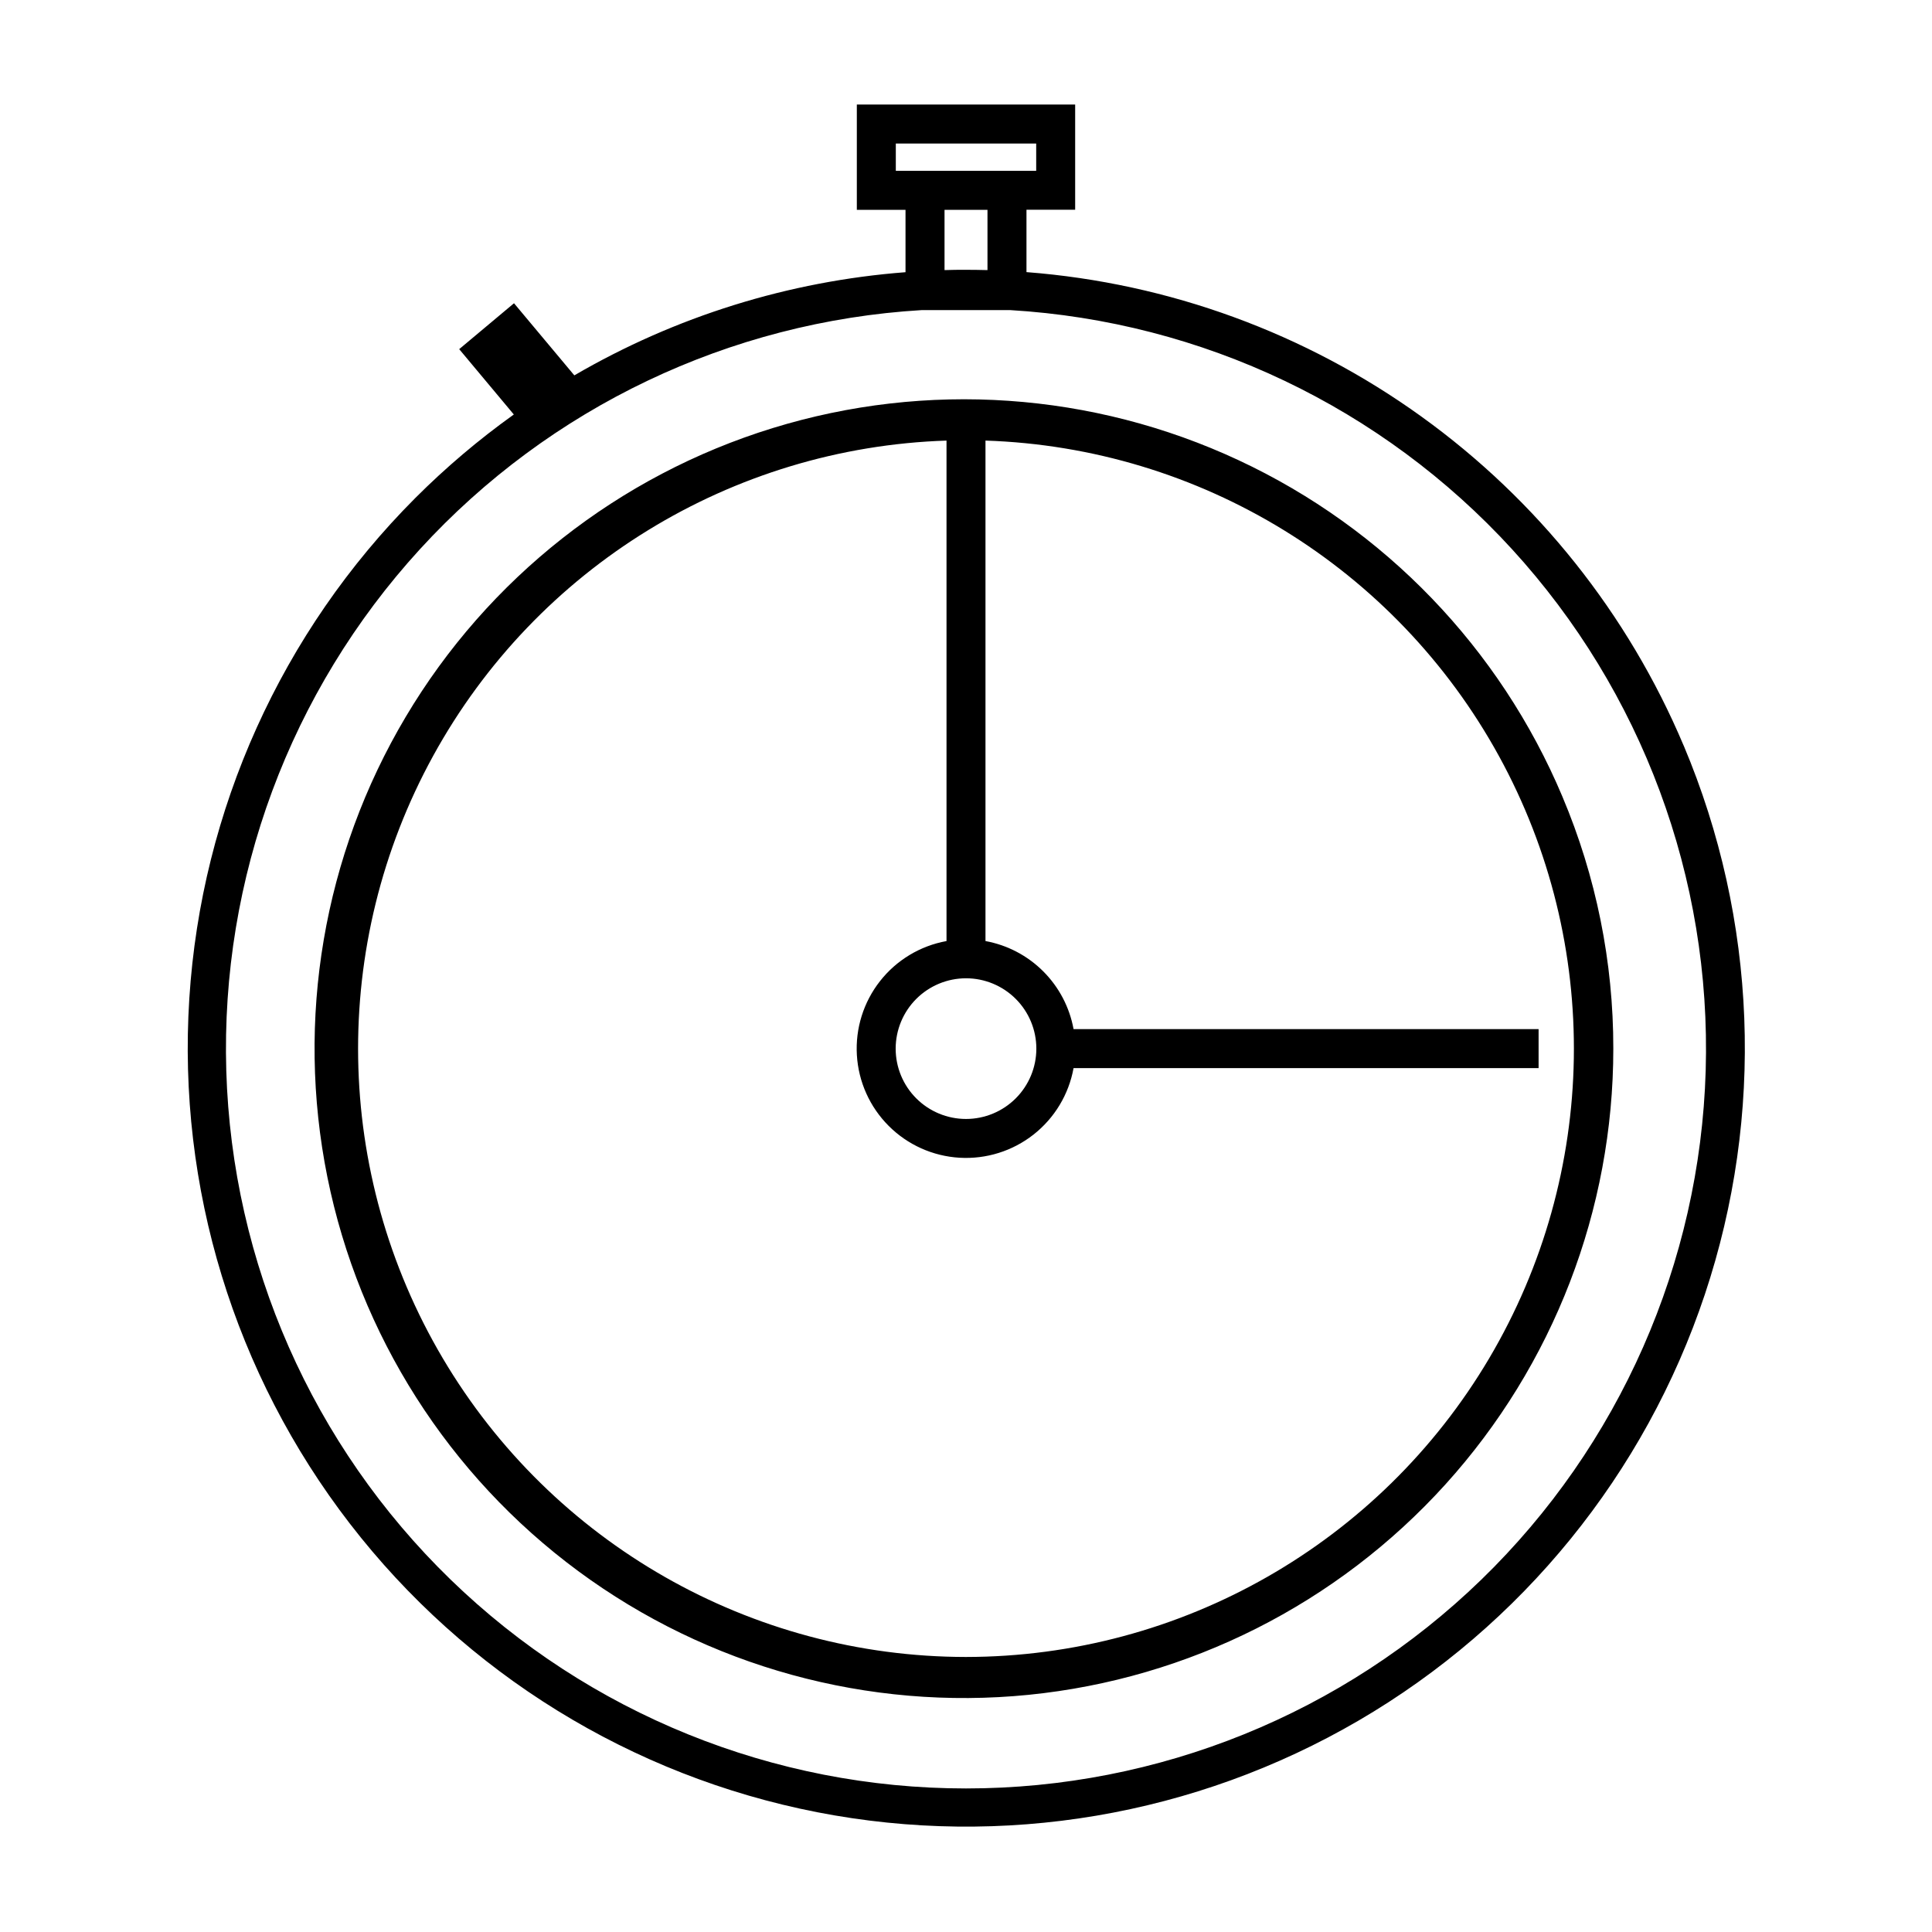
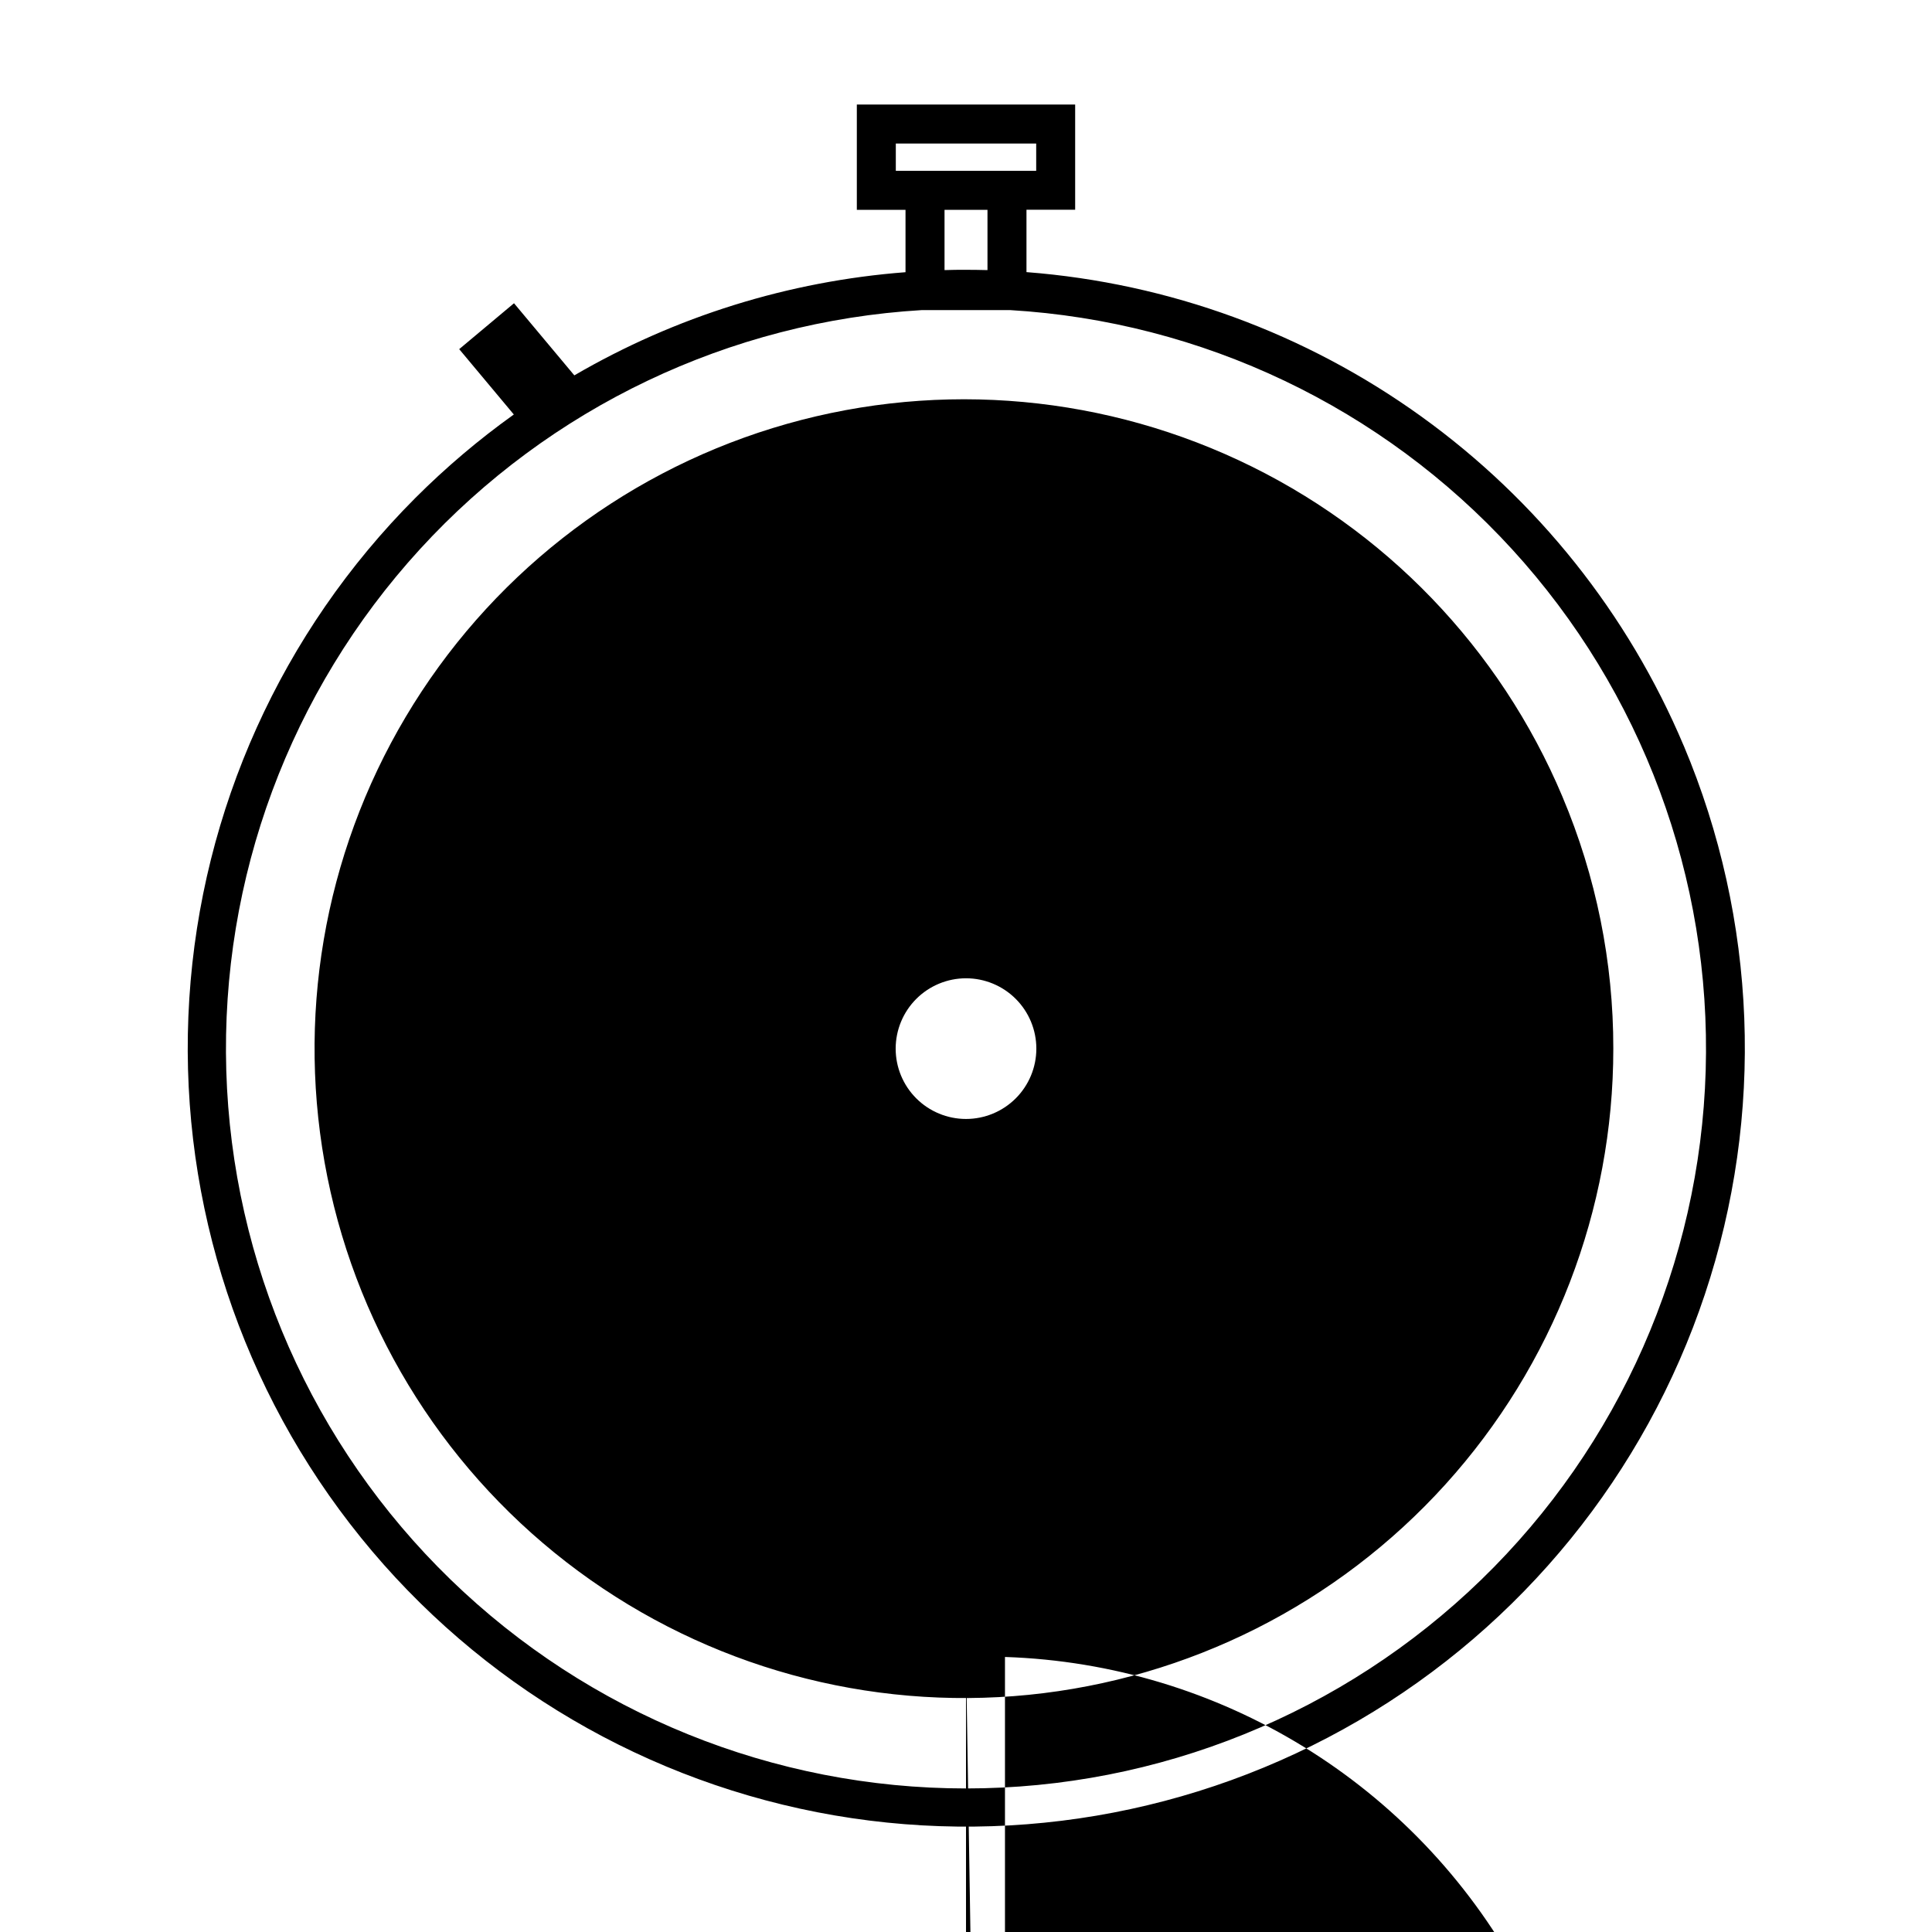
<svg xmlns="http://www.w3.org/2000/svg" fill="#000000" width="800px" height="800px" version="1.1" viewBox="144 144 512 512">
-   <path d="m590.17 341.55c-14.719-34.875-38.754-65.027-69.473-87.152-30.715-22.129-66.93-35.375-104.67-38.285v-16.531h12.902v-27.875h-57.859v27.898h12.902v16.531c-30.945 2.371-60.949 11.715-87.766 27.34l-15.988-19.113-14.523 12.164 14.477 17.32v-0.004c-9.297 6.648-18.031 14.051-26.113 22.137-35.41 35.469-56.699 82.617-59.887 132.64-3.191 50.02 11.938 99.492 42.555 139.17 30.617 39.684 74.637 66.863 123.83 76.465 49.191 9.602 100.2 0.965 143.49-24.289 43.293-25.258 75.91-65.41 91.766-112.96 15.852-47.547 13.855-99.238-5.617-145.42zm-208.77-152.28v-7.227h37.203v7.227zm12.91 10.336h11.383v15.973c-1.891-0.047-3.785-0.078-5.691-0.078s-3.801 0-5.691 0.078zm5.691 418.35c-50.996 0.012-99.988-19.84-136.59-55.352-36.602-35.512-57.922-83.883-59.445-134.86s16.875-100.53 51.285-138.16c34.414-37.633 82.133-60.375 133.04-63.406h23.41c50.906 3.031 98.625 25.773 133.04 63.406 34.414 37.633 52.809 87.191 51.285 138.16-1.523 50.973-22.844 99.344-59.441 134.86-36.598 35.512-85.594 55.363-136.59 55.352zm158.06-262.83c-16.562-39.336-47.148-71.113-85.82-89.164-38.672-18.051-82.672-21.086-123.46-8.52-40.789 12.566-75.449 39.84-97.258 76.527-21.809 36.684-29.203 80.164-20.758 122 8.449 41.836 32.137 79.035 66.473 104.39 34.336 25.348 76.863 37.031 119.33 32.789 42.469-4.246 81.84-24.117 110.48-55.762 28.637-31.645 44.496-72.797 44.496-115.48 0.031-22.938-4.555-45.648-13.484-66.777zm-158.06 48.129c4.941 0 9.684 1.965 13.18 5.461 3.496 3.496 5.461 8.234 5.461 13.18 0 4.945-1.965 9.684-5.461 13.18-3.496 3.496-8.238 5.461-13.18 5.461-4.945 0-9.688-1.965-13.184-5.461s-5.457-8.234-5.457-13.18c0.004-4.941 1.969-9.68 5.461-13.176 3.496-3.496 8.234-5.461 13.18-5.465zm0 179.86c-56.957-0.043-109.66-30.133-138.66-79.156-28.988-49.023-29.961-109.71-2.555-159.64 27.406-49.93 79.121-81.691 136.05-83.559v132.63c-6.973 1.262-13.242 5.035-17.617 10.609-4.379 5.57-6.562 12.551-6.137 19.625 0.422 7.07 3.422 13.746 8.434 18.754 5.008 5.012 11.68 8.012 18.754 8.434 7.07 0.422 14.055-1.762 19.625-6.137 5.57-4.379 9.348-10.645 10.609-17.617h123.24v-10.336h-123.24c-1.062-5.797-3.863-11.137-8.035-15.305-4.168-4.168-9.508-6.969-15.305-8.027v-132.63c56.922 1.867 108.64 33.629 136.05 83.559 27.402 49.93 26.43 110.61-2.559 159.64-28.992 49.023-81.699 79.113-138.65 79.156z" />
+   <path d="m590.17 341.55c-14.719-34.875-38.754-65.027-69.473-87.152-30.715-22.129-66.93-35.375-104.67-38.285v-16.531h12.902v-27.875h-57.859v27.898h12.902v16.531c-30.945 2.371-60.949 11.715-87.766 27.34l-15.988-19.113-14.523 12.164 14.477 17.32v-0.004c-9.297 6.648-18.031 14.051-26.113 22.137-35.41 35.469-56.699 82.617-59.887 132.64-3.191 50.02 11.938 99.492 42.555 139.17 30.617 39.684 74.637 66.863 123.83 76.465 49.191 9.602 100.2 0.965 143.49-24.289 43.293-25.258 75.91-65.41 91.766-112.96 15.852-47.547 13.855-99.238-5.617-145.42zm-208.77-152.28v-7.227h37.203v7.227zm12.91 10.336h11.383v15.973c-1.891-0.047-3.785-0.078-5.691-0.078s-3.801 0-5.691 0.078zm5.691 418.35c-50.996 0.012-99.988-19.84-136.59-55.352-36.602-35.512-57.922-83.883-59.445-134.86s16.875-100.53 51.285-138.16c34.414-37.633 82.133-60.375 133.04-63.406h23.41c50.906 3.031 98.625 25.773 133.04 63.406 34.414 37.633 52.809 87.191 51.285 138.16-1.523 50.973-22.844 99.344-59.441 134.86-36.598 35.512-85.594 55.363-136.59 55.352zm158.06-262.83c-16.562-39.336-47.148-71.113-85.82-89.164-38.672-18.051-82.672-21.086-123.46-8.52-40.789 12.566-75.449 39.84-97.258 76.527-21.809 36.684-29.203 80.164-20.758 122 8.449 41.836 32.137 79.035 66.473 104.39 34.336 25.348 76.863 37.031 119.33 32.789 42.469-4.246 81.84-24.117 110.48-55.762 28.637-31.645 44.496-72.797 44.496-115.48 0.031-22.938-4.555-45.648-13.484-66.777zm-158.06 48.129c4.941 0 9.684 1.965 13.18 5.461 3.496 3.496 5.461 8.234 5.461 13.18 0 4.945-1.965 9.684-5.461 13.18-3.496 3.496-8.238 5.461-13.18 5.461-4.945 0-9.688-1.965-13.184-5.461s-5.457-8.234-5.457-13.18c0.004-4.941 1.969-9.68 5.461-13.176 3.496-3.496 8.234-5.461 13.18-5.465zm0 179.86v132.63c-6.973 1.262-13.242 5.035-17.617 10.609-4.379 5.57-6.562 12.551-6.137 19.625 0.422 7.07 3.422 13.746 8.434 18.754 5.008 5.012 11.68 8.012 18.754 8.434 7.07 0.422 14.055-1.762 19.625-6.137 5.57-4.379 9.348-10.645 10.609-17.617h123.24v-10.336h-123.24c-1.062-5.797-3.863-11.137-8.035-15.305-4.168-4.168-9.508-6.969-15.305-8.027v-132.63c56.922 1.867 108.64 33.629 136.05 83.559 27.402 49.93 26.43 110.61-2.559 159.64-28.992 49.023-81.699 79.113-138.65 79.156z" />
</svg>